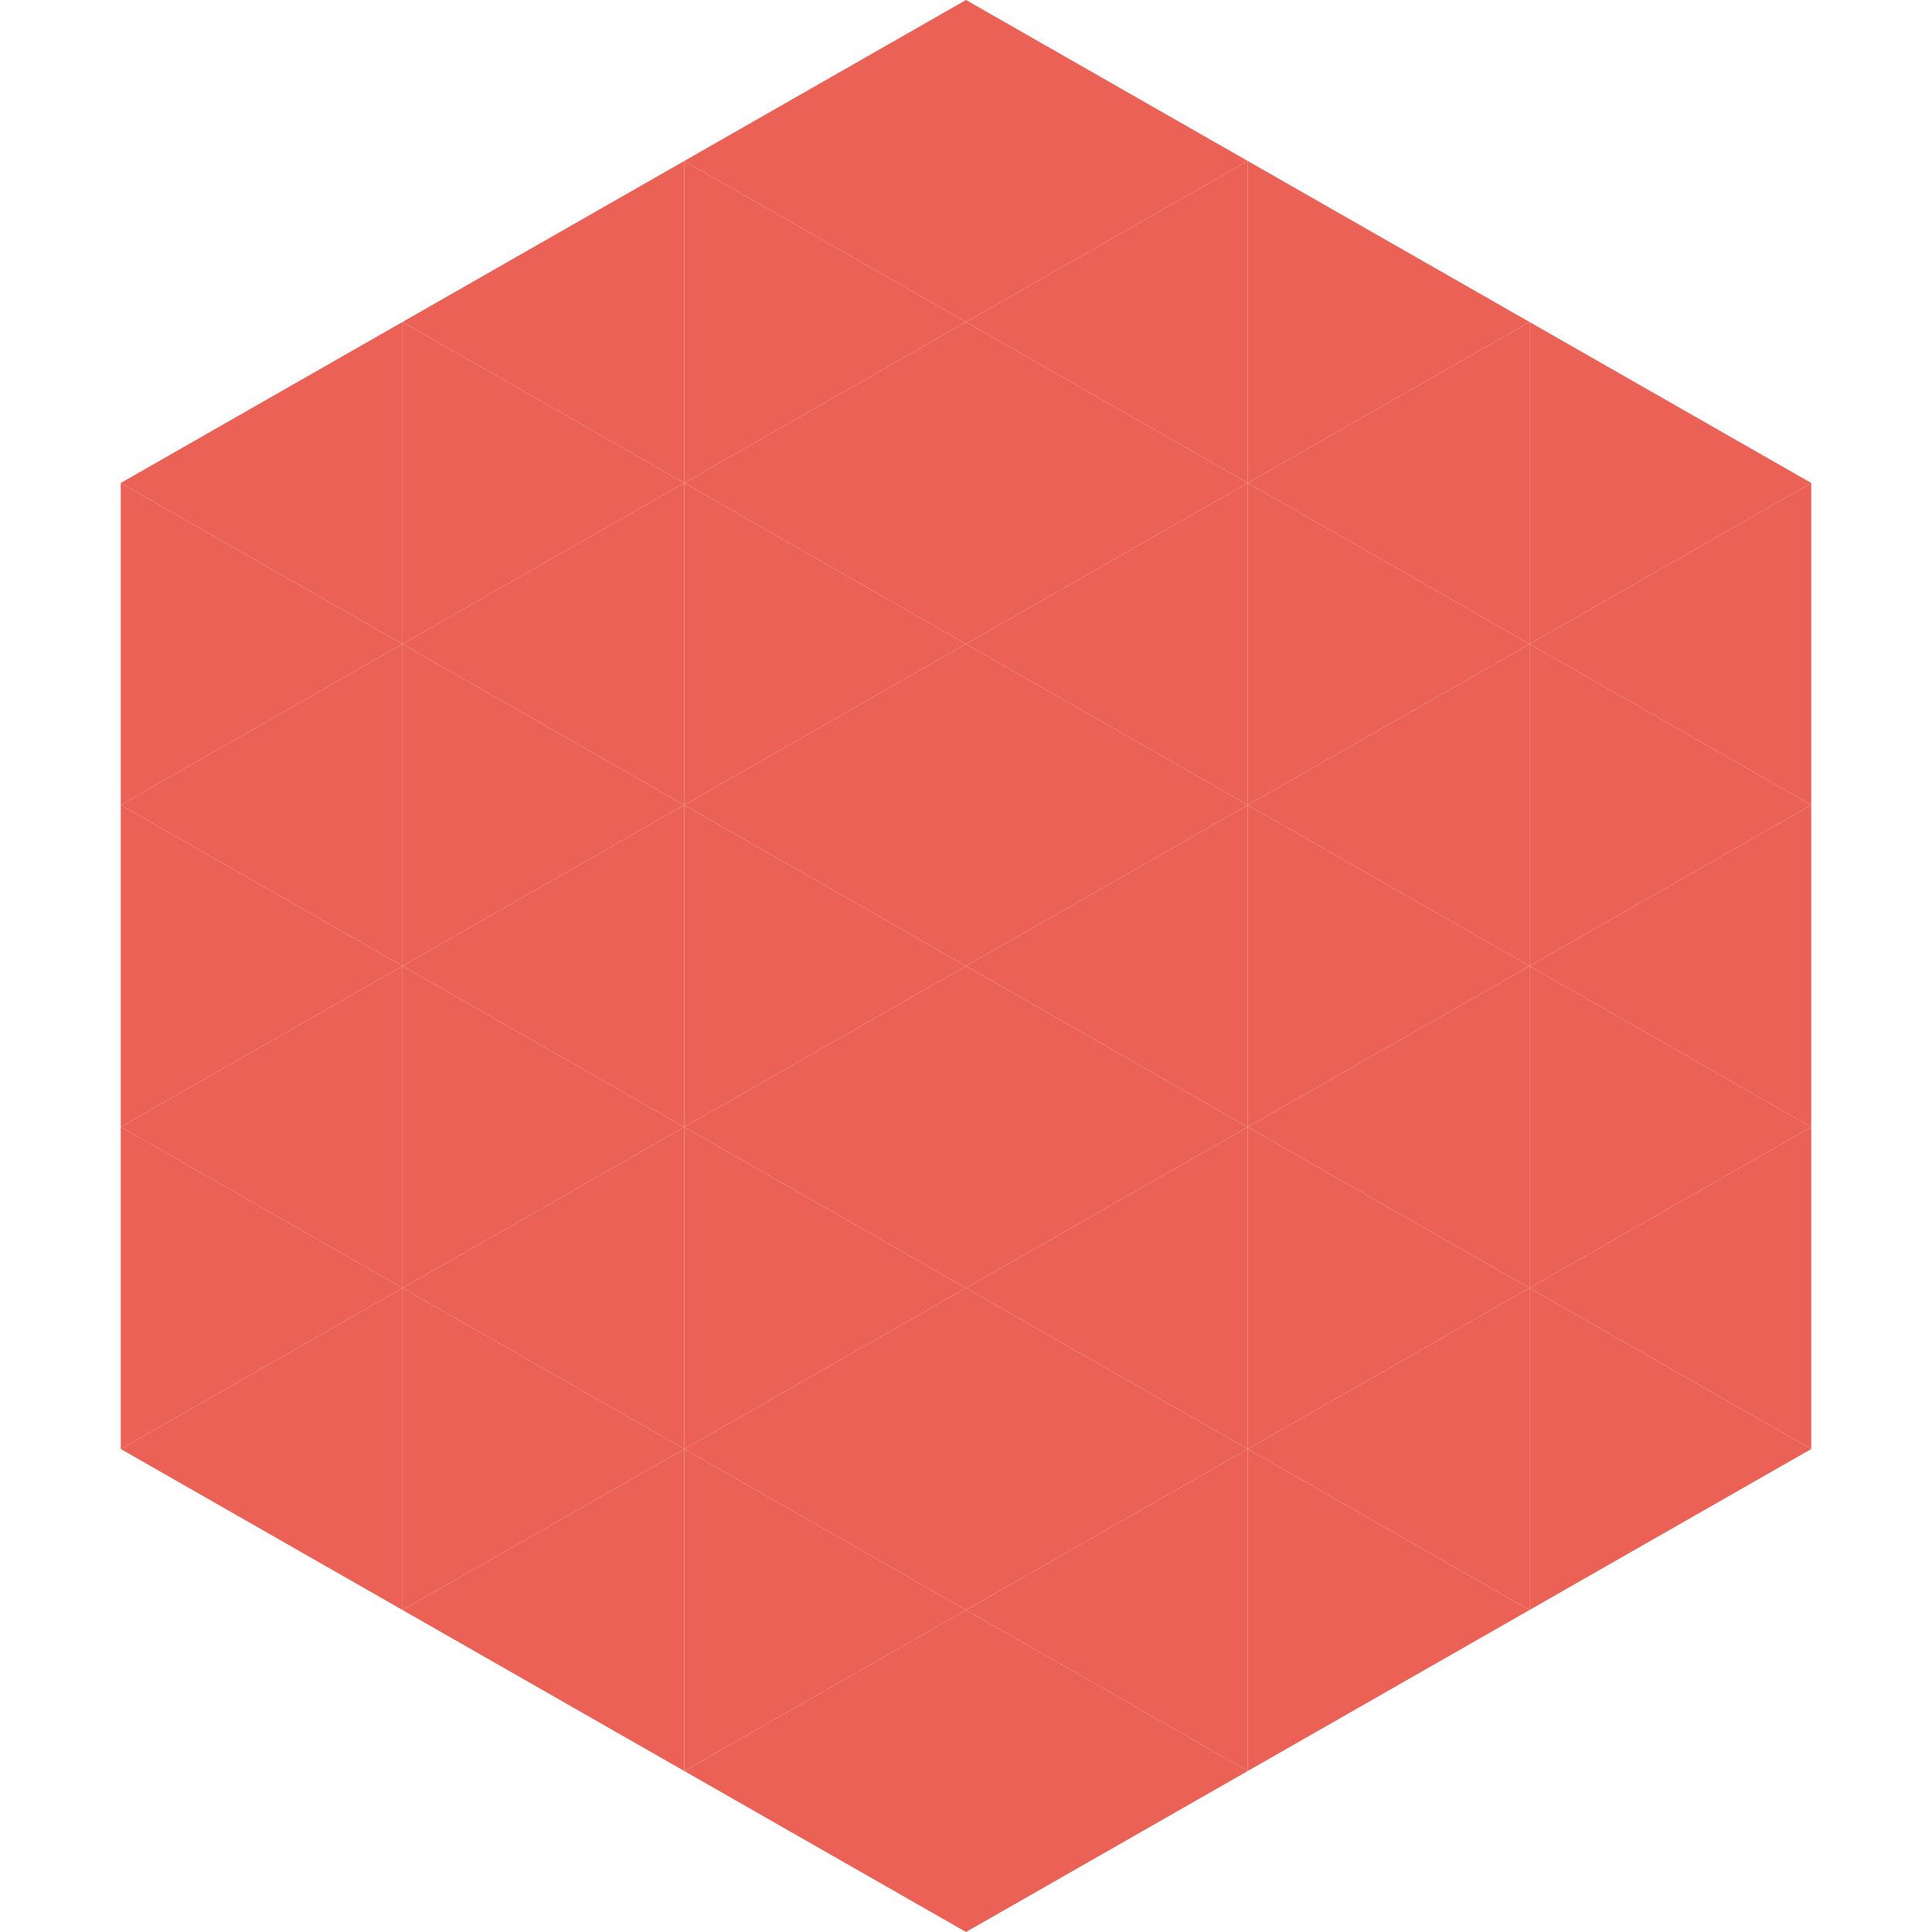
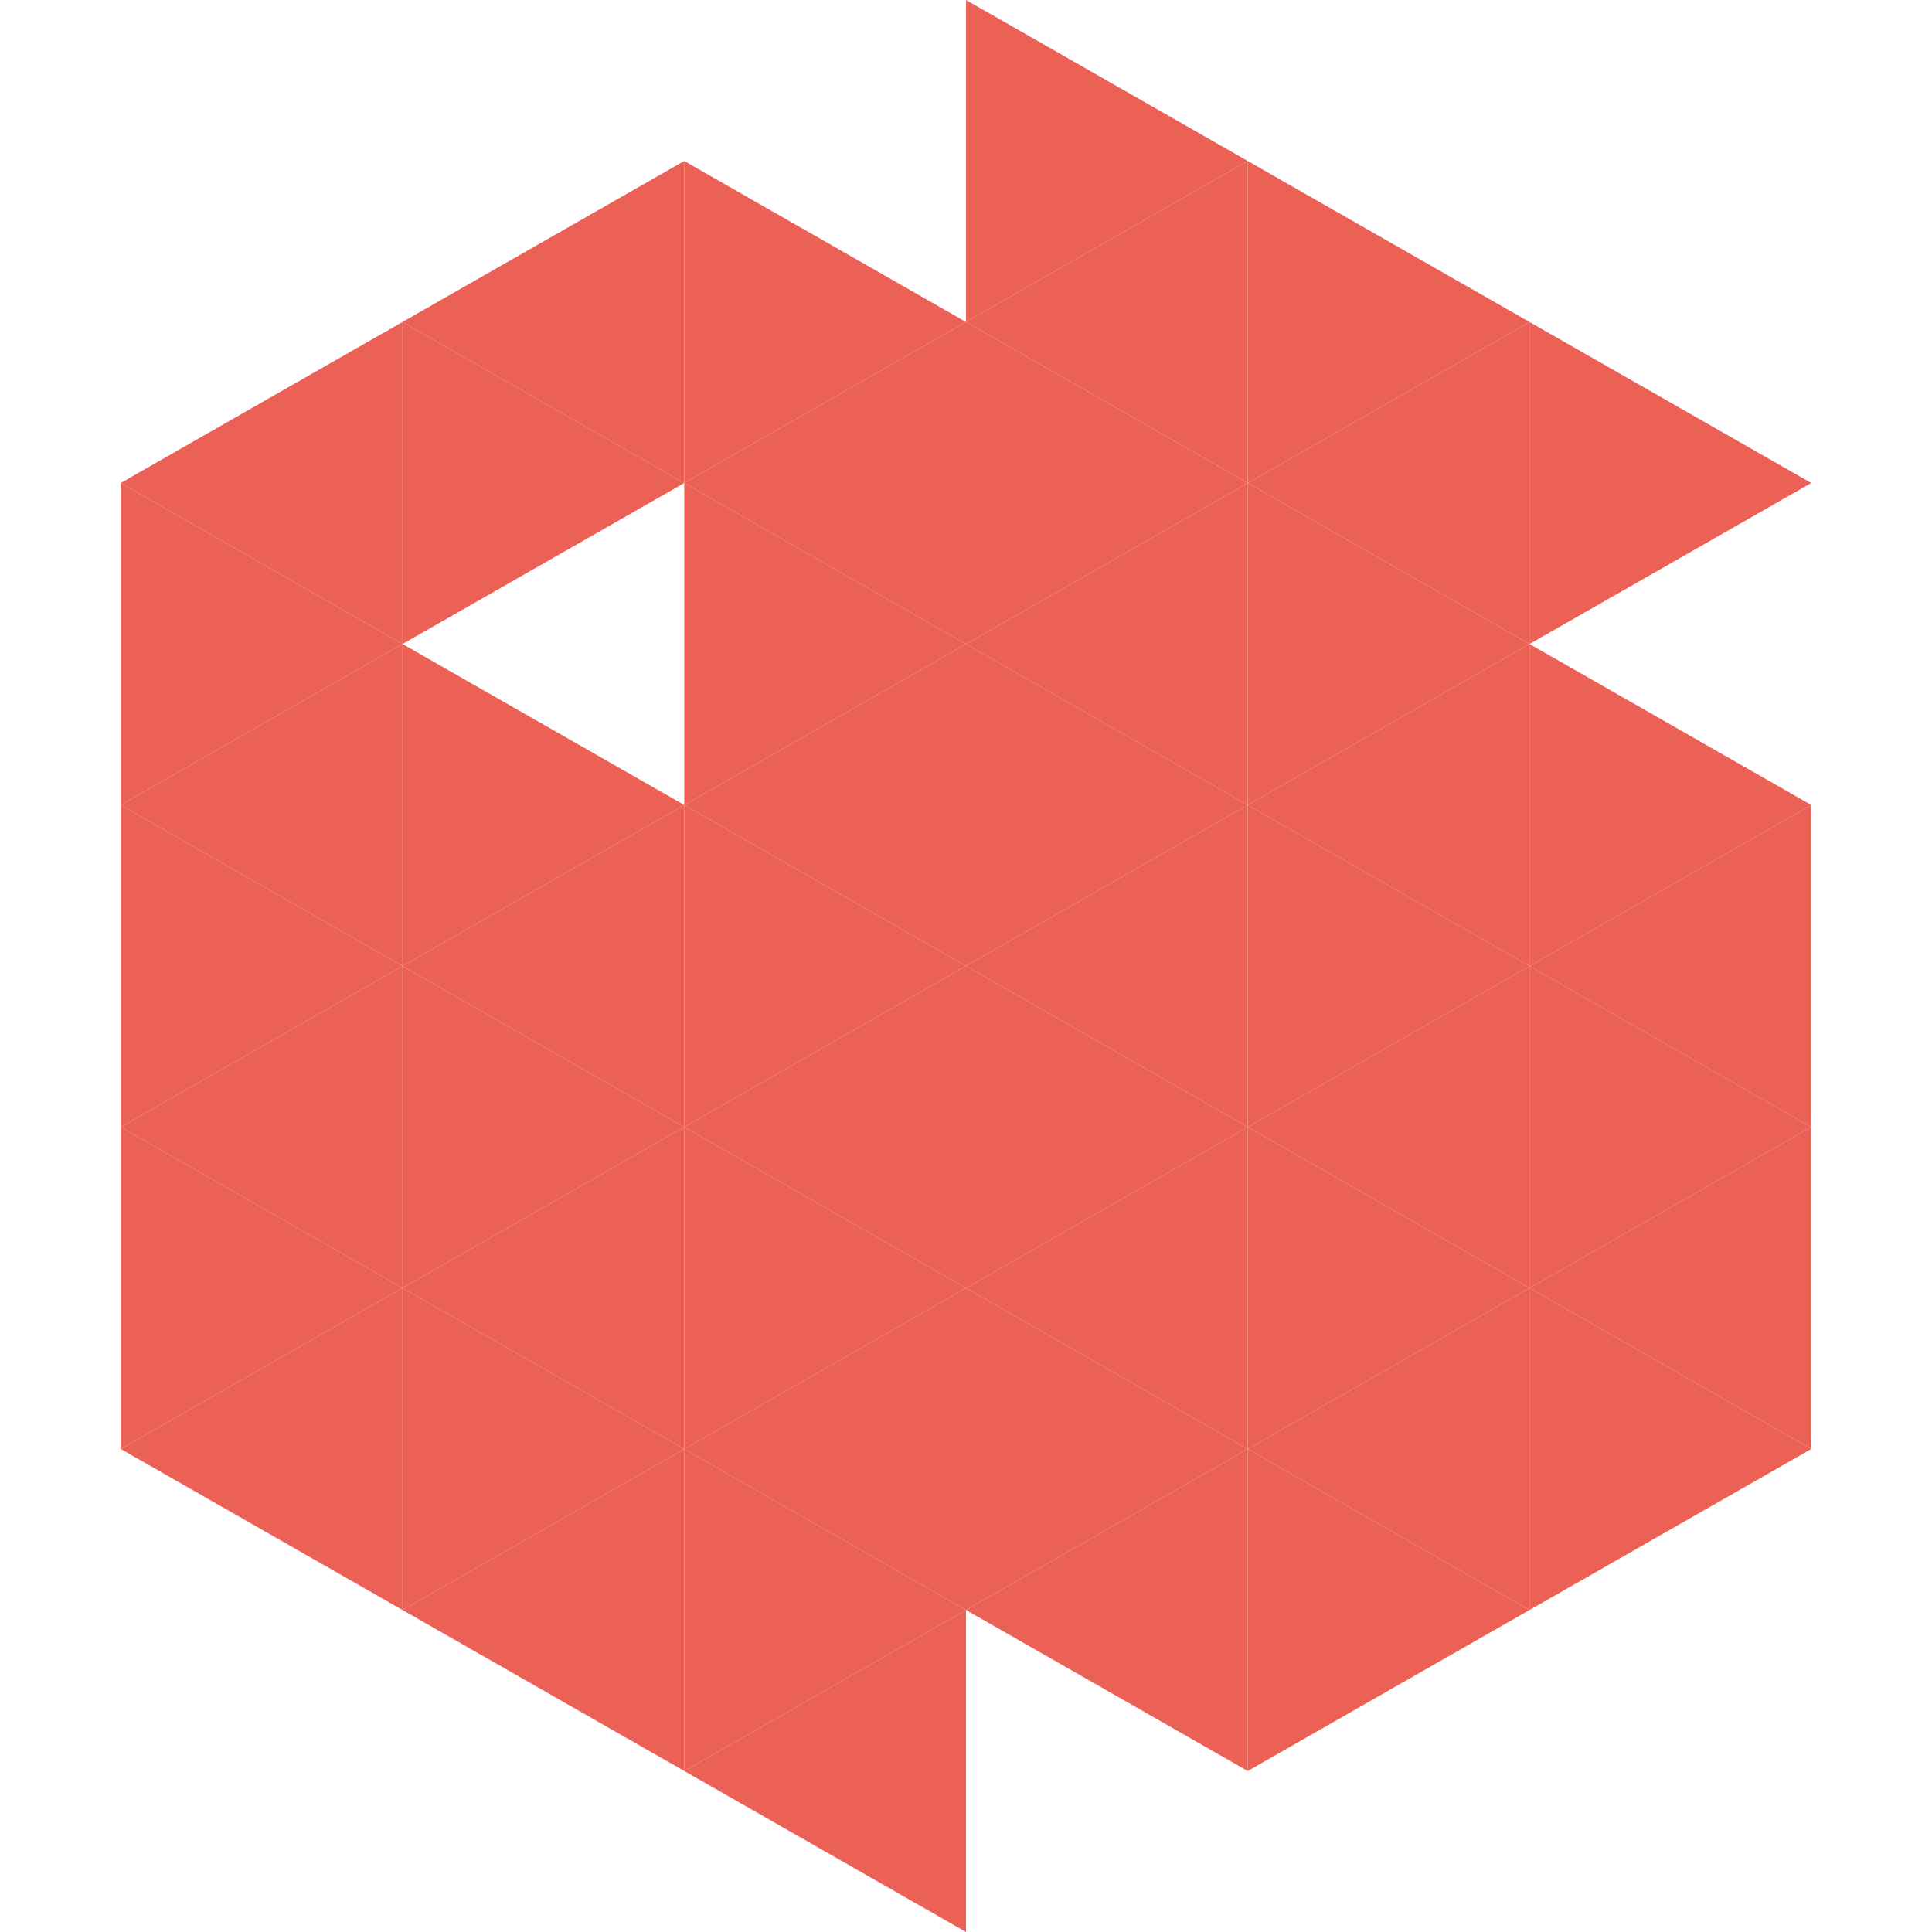
<svg xmlns="http://www.w3.org/2000/svg" width="240" height="240">
  <polygon points="50,40 15,60 50,80" style="fill:rgb(235,97,86)" />
  <polygon points="190,40 225,60 190,80" style="fill:rgb(235,97,86)" />
  <polygon points="15,60 50,80 15,100" style="fill:rgb(235,97,86)" />
-   <polygon points="225,60 190,80 225,100" style="fill:rgb(235,97,86)" />
  <polygon points="50,80 15,100 50,120" style="fill:rgb(235,97,86)" />
  <polygon points="190,80 225,100 190,120" style="fill:rgb(235,97,86)" />
  <polygon points="15,100 50,120 15,140" style="fill:rgb(235,97,86)" />
  <polygon points="225,100 190,120 225,140" style="fill:rgb(235,97,86)" />
  <polygon points="50,120 15,140 50,160" style="fill:rgb(235,97,86)" />
  <polygon points="190,120 225,140 190,160" style="fill:rgb(235,97,86)" />
  <polygon points="15,140 50,160 15,180" style="fill:rgb(235,97,86)" />
  <polygon points="225,140 190,160 225,180" style="fill:rgb(235,97,86)" />
  <polygon points="50,160 15,180 50,200" style="fill:rgb(235,97,86)" />
  <polygon points="190,160 225,180 190,200" style="fill:rgb(235,97,86)" />
  <polygon points="15,180 50,200 15,220" style="fill:rgb(255,255,255); fill-opacity:0" />
  <polygon points="225,180 190,200 225,220" style="fill:rgb(255,255,255); fill-opacity:0" />
  <polygon points="50,0 85,20 50,40" style="fill:rgb(255,255,255); fill-opacity:0" />
  <polygon points="190,0 155,20 190,40" style="fill:rgb(255,255,255); fill-opacity:0" />
  <polygon points="85,20 50,40 85,60" style="fill:rgb(235,97,86)" />
  <polygon points="155,20 190,40 155,60" style="fill:rgb(235,97,86)" />
  <polygon points="50,40 85,60 50,80" style="fill:rgb(235,97,86)" />
  <polygon points="190,40 155,60 190,80" style="fill:rgb(235,97,86)" />
-   <polygon points="85,60 50,80 85,100" style="fill:rgb(235,97,86)" />
  <polygon points="155,60 190,80 155,100" style="fill:rgb(235,97,86)" />
  <polygon points="50,80 85,100 50,120" style="fill:rgb(235,97,86)" />
  <polygon points="190,80 155,100 190,120" style="fill:rgb(235,97,86)" />
  <polygon points="85,100 50,120 85,140" style="fill:rgb(235,97,86)" />
  <polygon points="155,100 190,120 155,140" style="fill:rgb(235,97,86)" />
  <polygon points="50,120 85,140 50,160" style="fill:rgb(235,97,86)" />
  <polygon points="190,120 155,140 190,160" style="fill:rgb(235,97,86)" />
  <polygon points="85,140 50,160 85,180" style="fill:rgb(235,97,86)" />
  <polygon points="155,140 190,160 155,180" style="fill:rgb(235,97,86)" />
  <polygon points="50,160 85,180 50,200" style="fill:rgb(235,97,86)" />
  <polygon points="190,160 155,180 190,200" style="fill:rgb(235,97,86)" />
  <polygon points="85,180 50,200 85,220" style="fill:rgb(235,97,86)" />
  <polygon points="155,180 190,200 155,220" style="fill:rgb(235,97,86)" />
-   <polygon points="120,0 85,20 120,40" style="fill:rgb(235,97,86)" />
  <polygon points="120,0 155,20 120,40" style="fill:rgb(235,97,86)" />
  <polygon points="85,20 120,40 85,60" style="fill:rgb(235,97,86)" />
  <polygon points="155,20 120,40 155,60" style="fill:rgb(235,97,86)" />
  <polygon points="120,40 85,60 120,80" style="fill:rgb(235,97,86)" />
  <polygon points="120,40 155,60 120,80" style="fill:rgb(235,97,86)" />
  <polygon points="85,60 120,80 85,100" style="fill:rgb(235,97,86)" />
  <polygon points="155,60 120,80 155,100" style="fill:rgb(235,97,86)" />
  <polygon points="120,80 85,100 120,120" style="fill:rgb(235,97,86)" />
  <polygon points="120,80 155,100 120,120" style="fill:rgb(235,97,86)" />
  <polygon points="85,100 120,120 85,140" style="fill:rgb(235,97,86)" />
  <polygon points="155,100 120,120 155,140" style="fill:rgb(235,97,86)" />
  <polygon points="120,120 85,140 120,160" style="fill:rgb(235,97,86)" />
  <polygon points="120,120 155,140 120,160" style="fill:rgb(235,97,86)" />
  <polygon points="85,140 120,160 85,180" style="fill:rgb(235,97,86)" />
  <polygon points="155,140 120,160 155,180" style="fill:rgb(235,97,86)" />
  <polygon points="120,160 85,180 120,200" style="fill:rgb(235,97,86)" />
  <polygon points="120,160 155,180 120,200" style="fill:rgb(235,97,86)" />
  <polygon points="85,180 120,200 85,220" style="fill:rgb(235,97,86)" />
  <polygon points="155,180 120,200 155,220" style="fill:rgb(235,97,86)" />
  <polygon points="120,200 85,220 120,240" style="fill:rgb(235,97,86)" />
-   <polygon points="120,200 155,220 120,240" style="fill:rgb(235,97,86)" />
  <polygon points="85,220 120,240 85,260" style="fill:rgb(255,255,255); fill-opacity:0" />
  <polygon points="155,220 120,240 155,260" style="fill:rgb(255,255,255); fill-opacity:0" />
</svg>